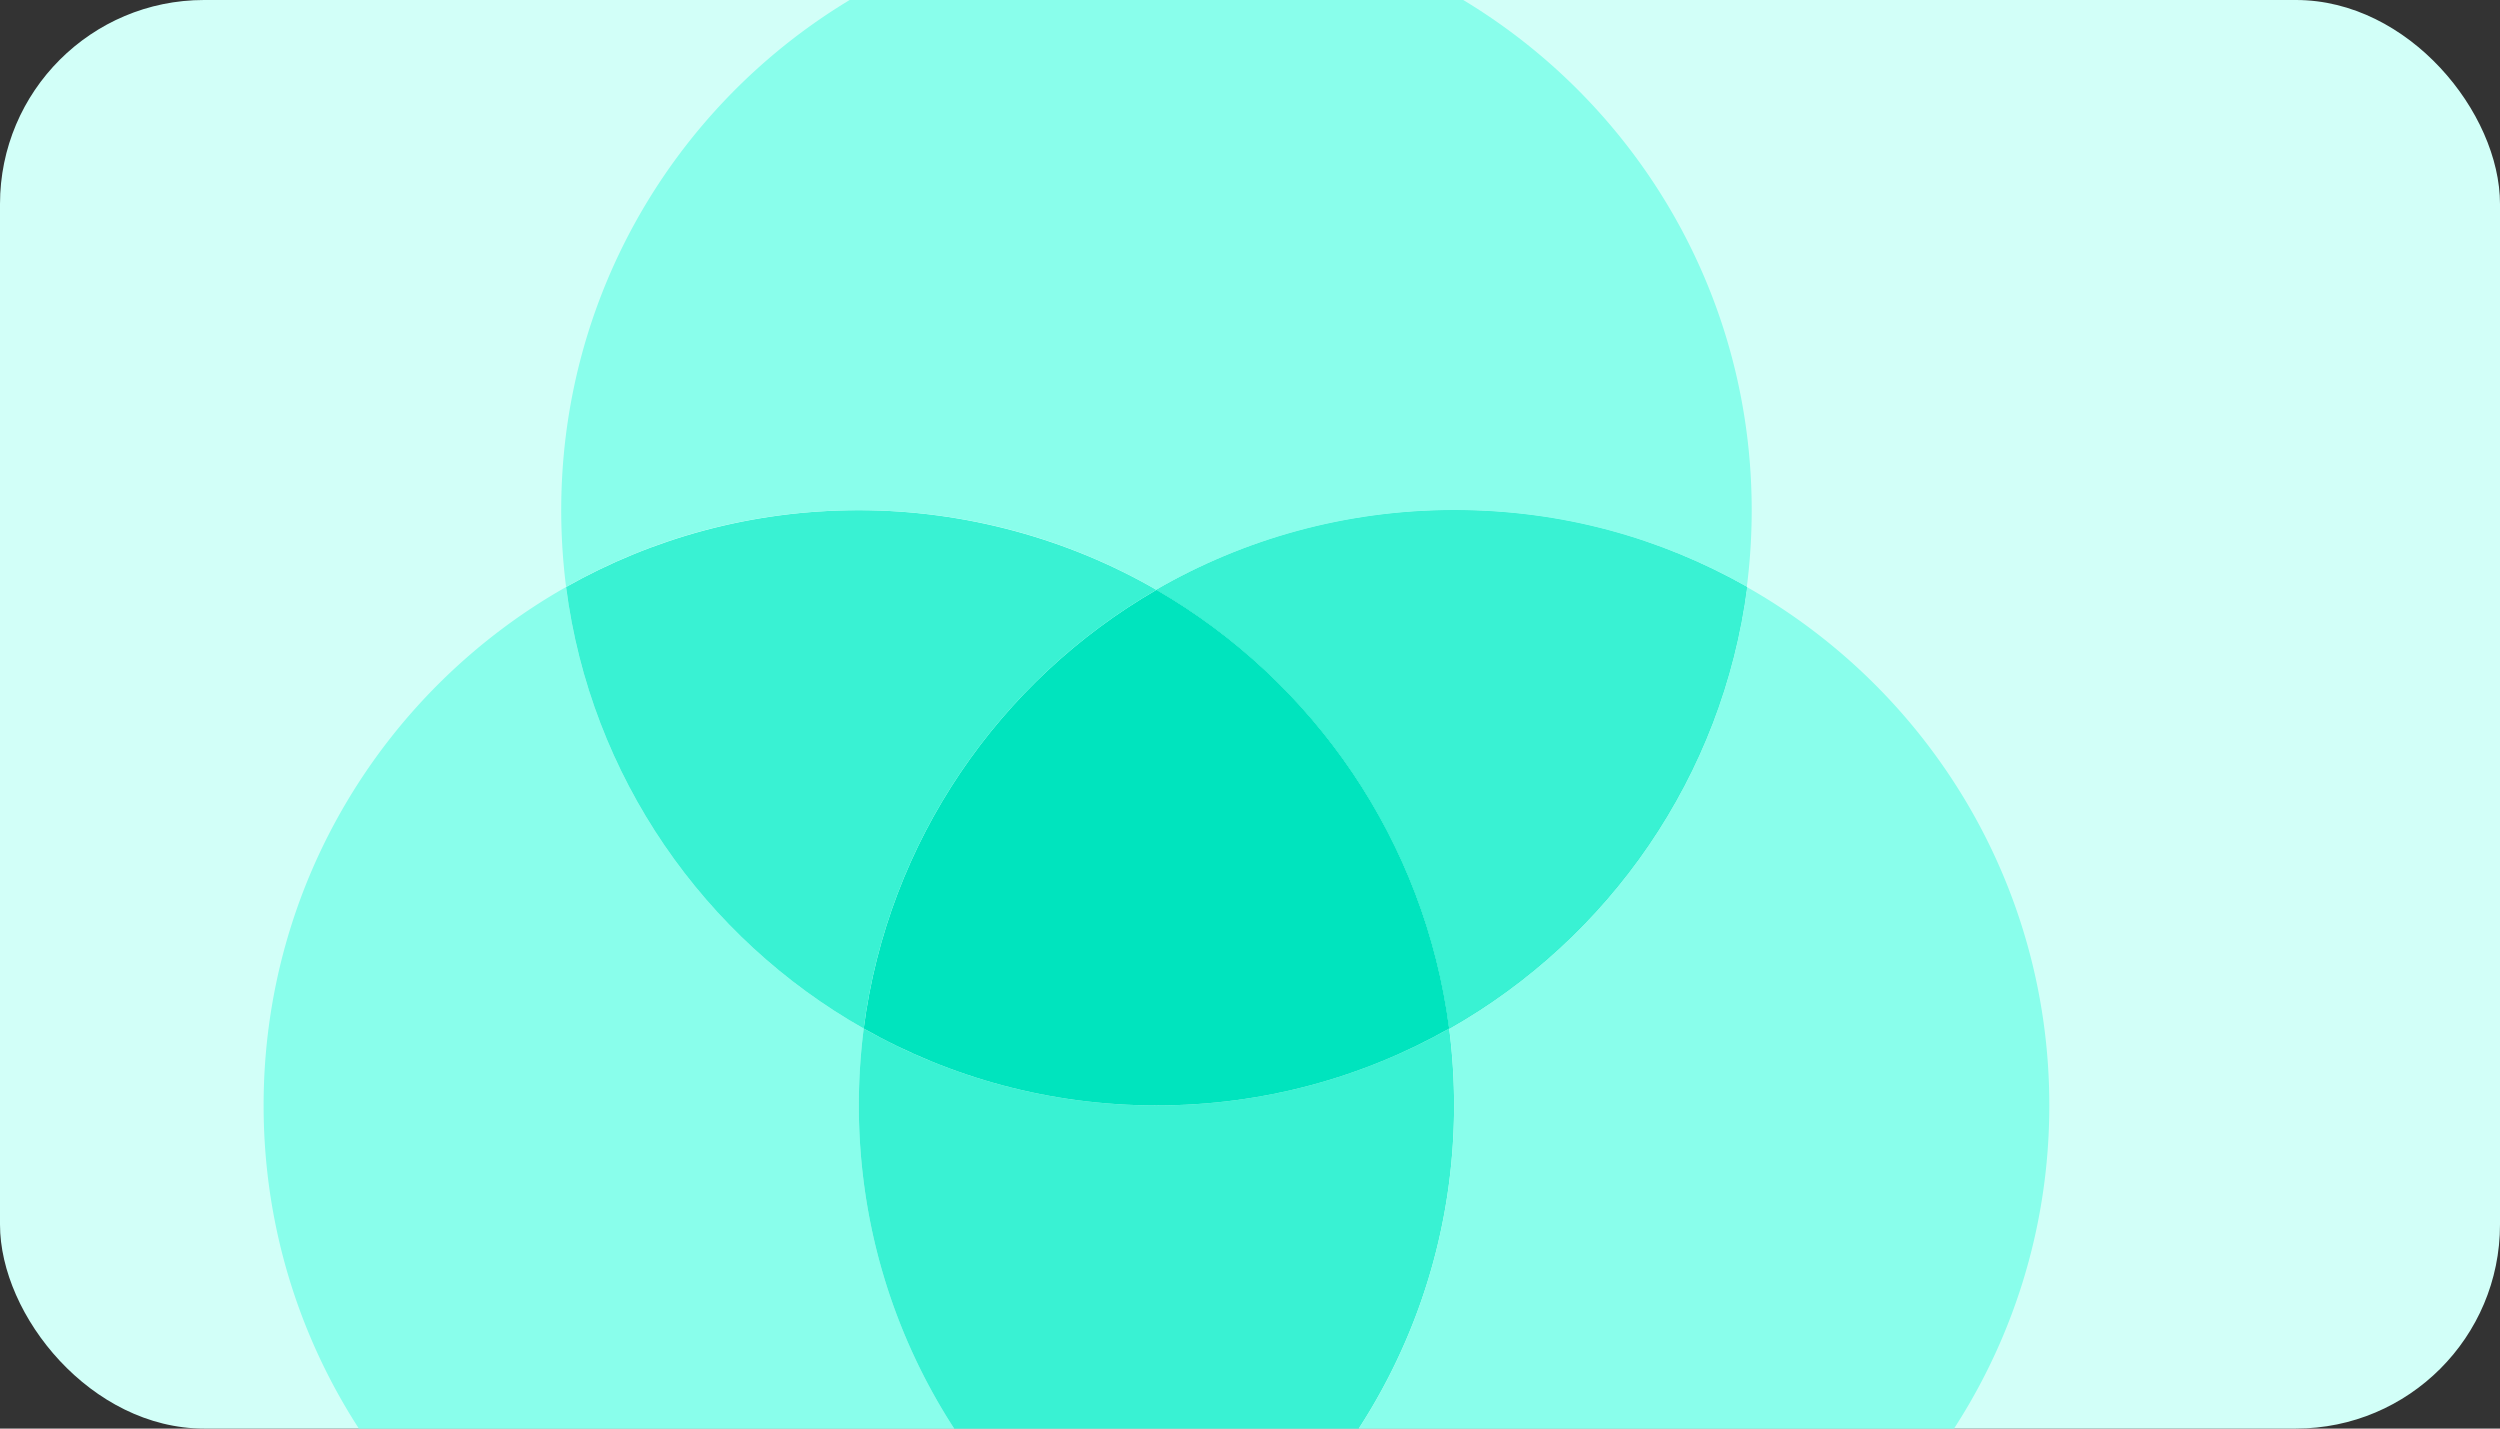
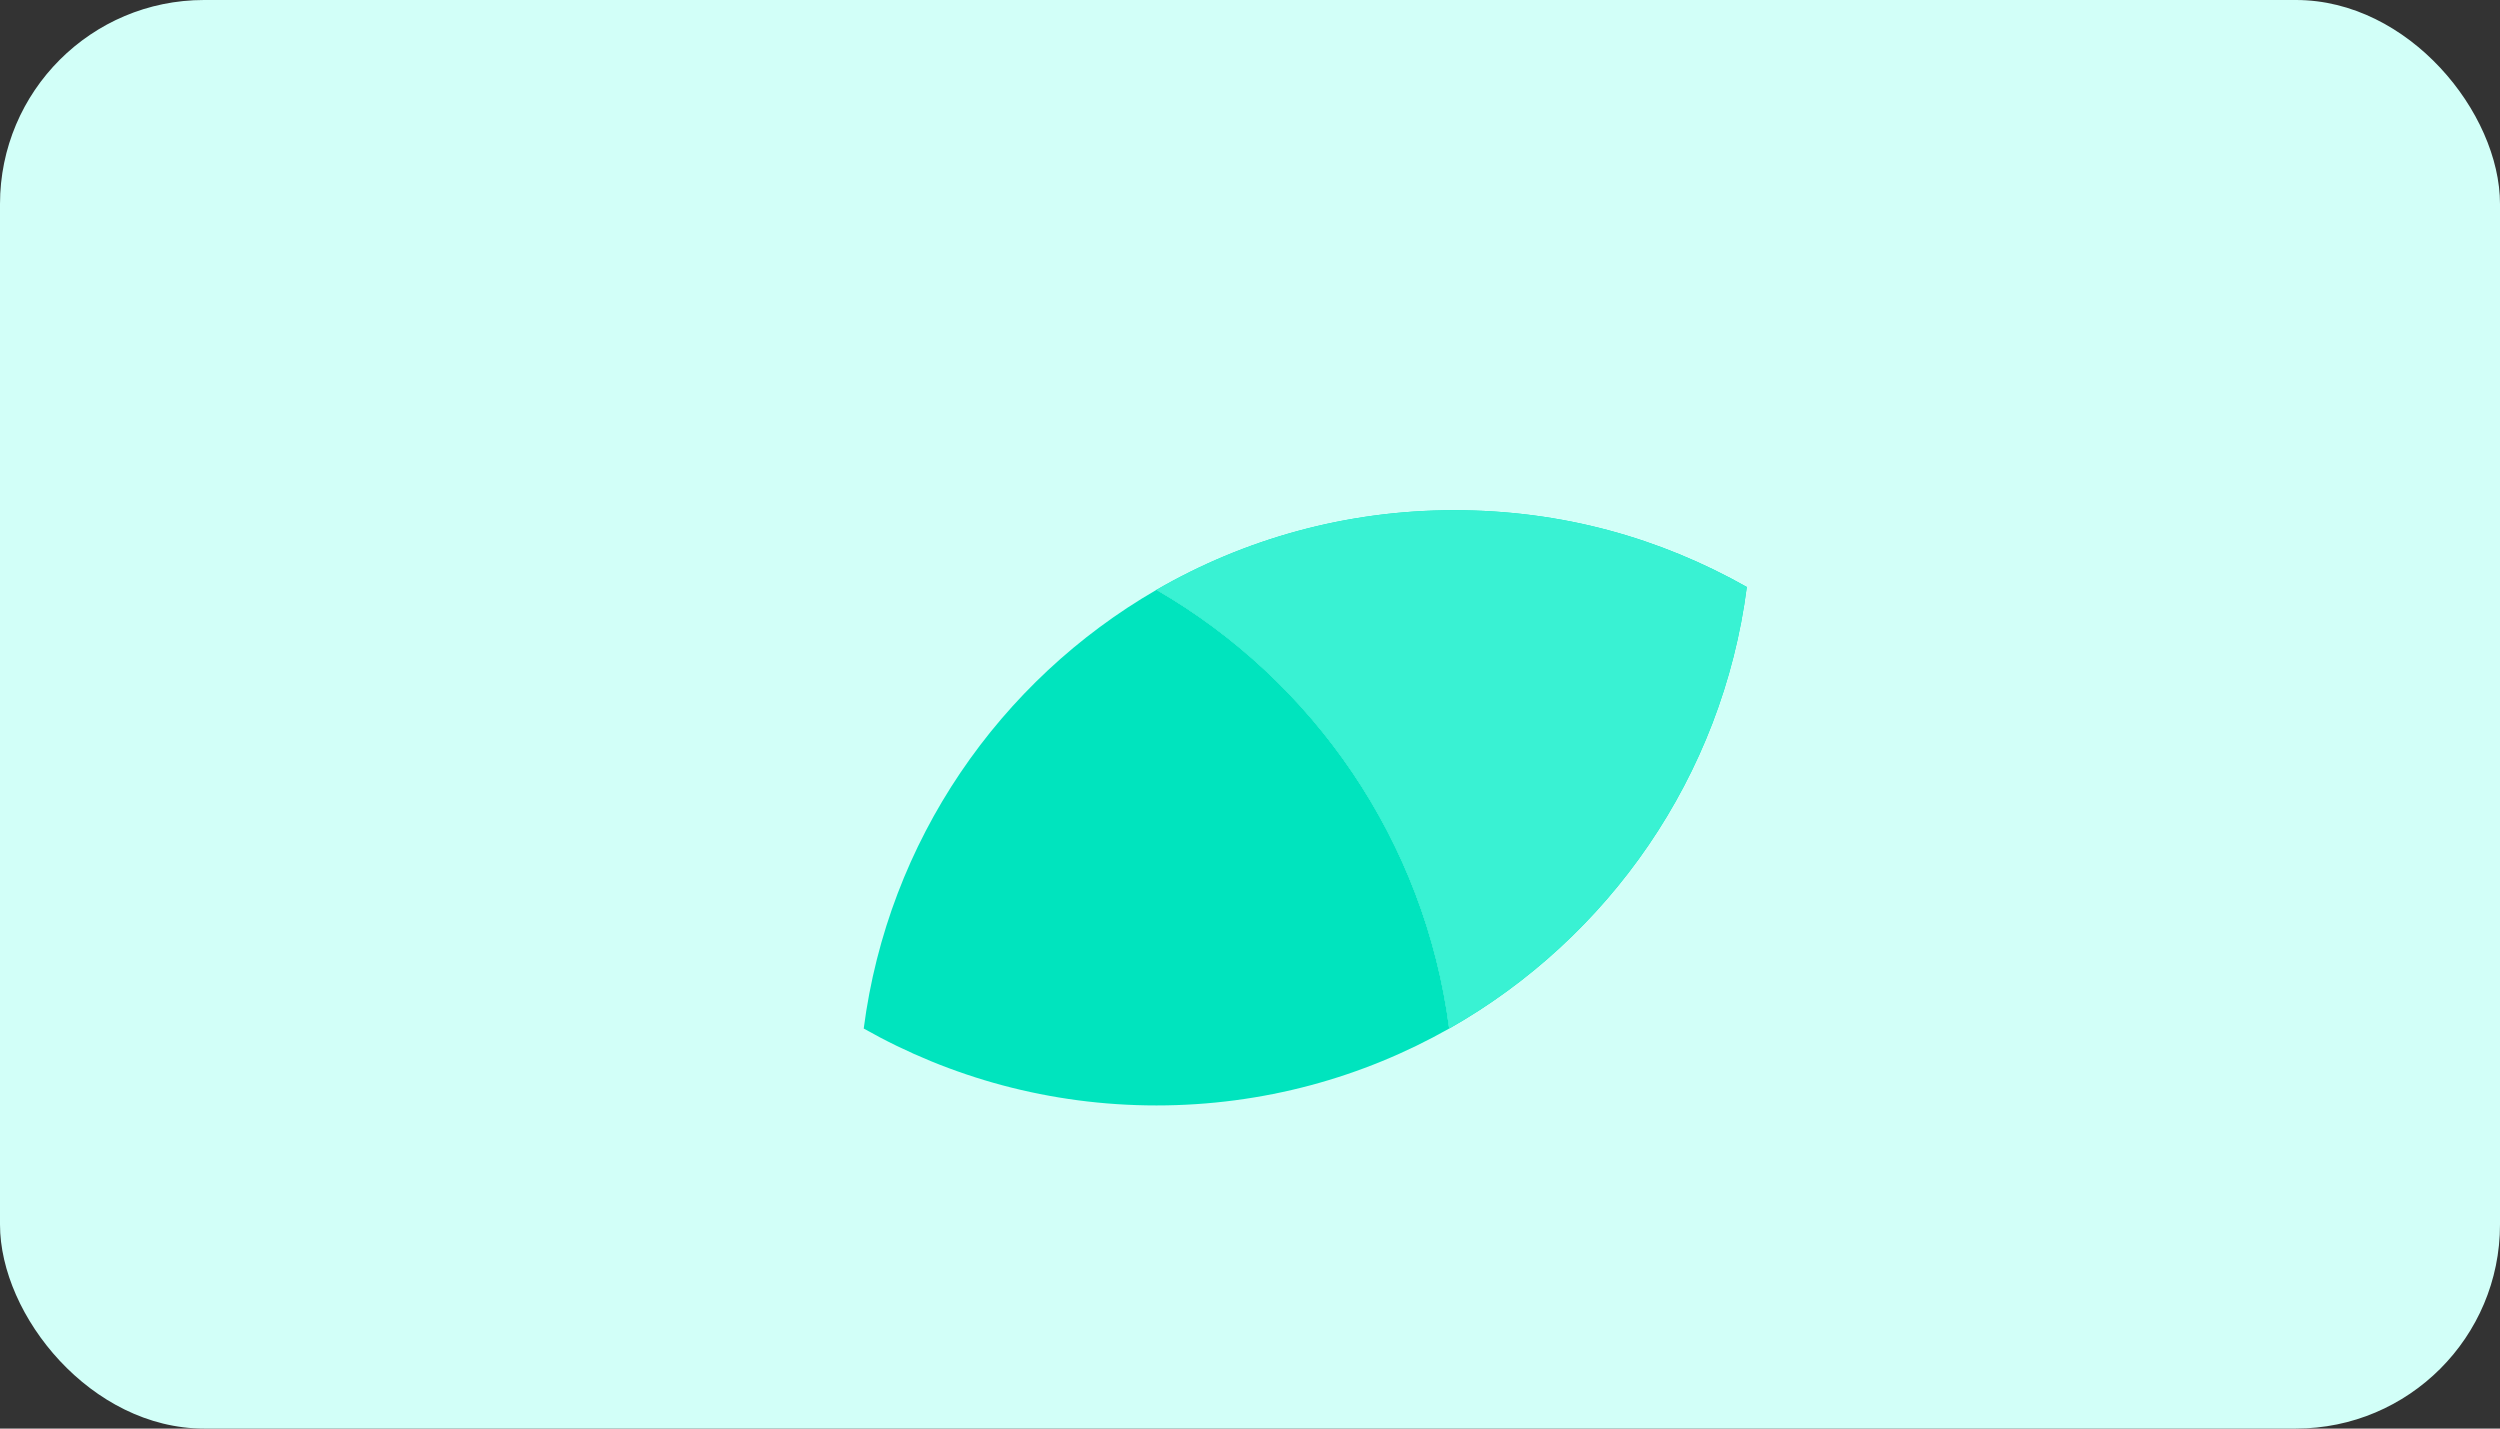
<svg xmlns="http://www.w3.org/2000/svg" width="294" height="168" fill="none">
  <rect width="100%" height="100%" fill="#333333" stroke="none" />
  <g clip-path="url(#a)">
    <rect width="294" height="168" fill="#D2FFF8" rx="24" />
    <g clip-path="url(#b)">
-       <path fill="#89FEEB" d="M136 190.634c-10.29 5.95-22.246 9.366-35 9.366-38.654 0-70-31.346-70-70 0-26.152 14.336-48.944 35.574-60.97 2.87 22.302 16.254 41.314 35 51.926A71.46 71.46 0 0 0 101 130c0 25.9 14.084 48.524 35 60.634Z" />
-       <path fill="#39F2D3" d="M171 130c0 25.9-14.084 48.524-35 60.634-20.916-12.11-35-34.734-35-60.634 0-3.066.196-6.076.574-9.044C111.738 126.71 123.484 130 136 130c12.516 0 24.262-3.29 34.426-9.044A71.46 71.46 0 0 1 171 130Z" />
-       <path fill="#89FEEB" d="M241 130c0 38.654-31.346 70-70 70-12.754 0-24.71-3.416-35-9.366 20.916-12.11 35-34.734 35-60.634a71.46 71.46 0 0 0-.574-9.044c18.746-10.612 32.13-29.624 35-51.926C226.664 81.056 241 103.848 241 130Z" />
      <path fill="#00E4BE" d="M205.426 69.03c-2.87 22.302-16.254 41.314-35 51.926-2.856-22.078-15.974-40.922-34.426-51.59C146.29 63.416 158.246 60 171 60c12.754 0 24.262 3.29 34.426 9.03Z" />
      <path fill="#00E4BE" d="M170.426 120.956C160.262 126.71 148.516 130 136 130c-12.516 0-24.262-3.29-34.426-9.044 2.856-22.078 15.974-40.922 34.426-51.59 18.452 10.668 31.57 29.512 34.426 51.59Z" />
-       <path fill="#39F2D3" d="M136 69.366c-18.452 10.668-31.57 29.512-34.426 51.59-18.746-10.612-32.13-29.624-35-51.926C76.738 63.29 88.484 60 101 60c12.516 0 24.71 3.416 35 9.366Z" />
-       <path fill="#89FEEB" d="M206 60c0 3.052-.196 6.076-.574 9.03C195.262 63.29 183.516 60 171 60c-12.516 0-24.71 3.416-35 9.366C125.71 63.416 113.754 60 101 60c-12.754 0-24.262 3.29-34.426 9.03A71.238 71.238 0 0 1 66 60c0-38.668 31.346-70 70-70 38.654 0 70 31.332 70 70Z" />
      <path fill="#39F2D3" d="M205.426 69.03c-2.87 22.302-16.254 41.314-35 51.926-2.856-22.078-15.974-40.922-34.426-51.59C146.29 63.416 158.246 60 171 60c12.754 0 24.262 3.29 34.426 9.03Z" />
    </g>
  </g>
  <defs>
    <clipPath id="a">
      <rect width="294" height="168" fill="#fff" rx="24" />
    </clipPath>
    <clipPath id="b">
      <path fill="#fff" d="M31-10h210v210H31z" />
    </clipPath>
  </defs>
</svg>